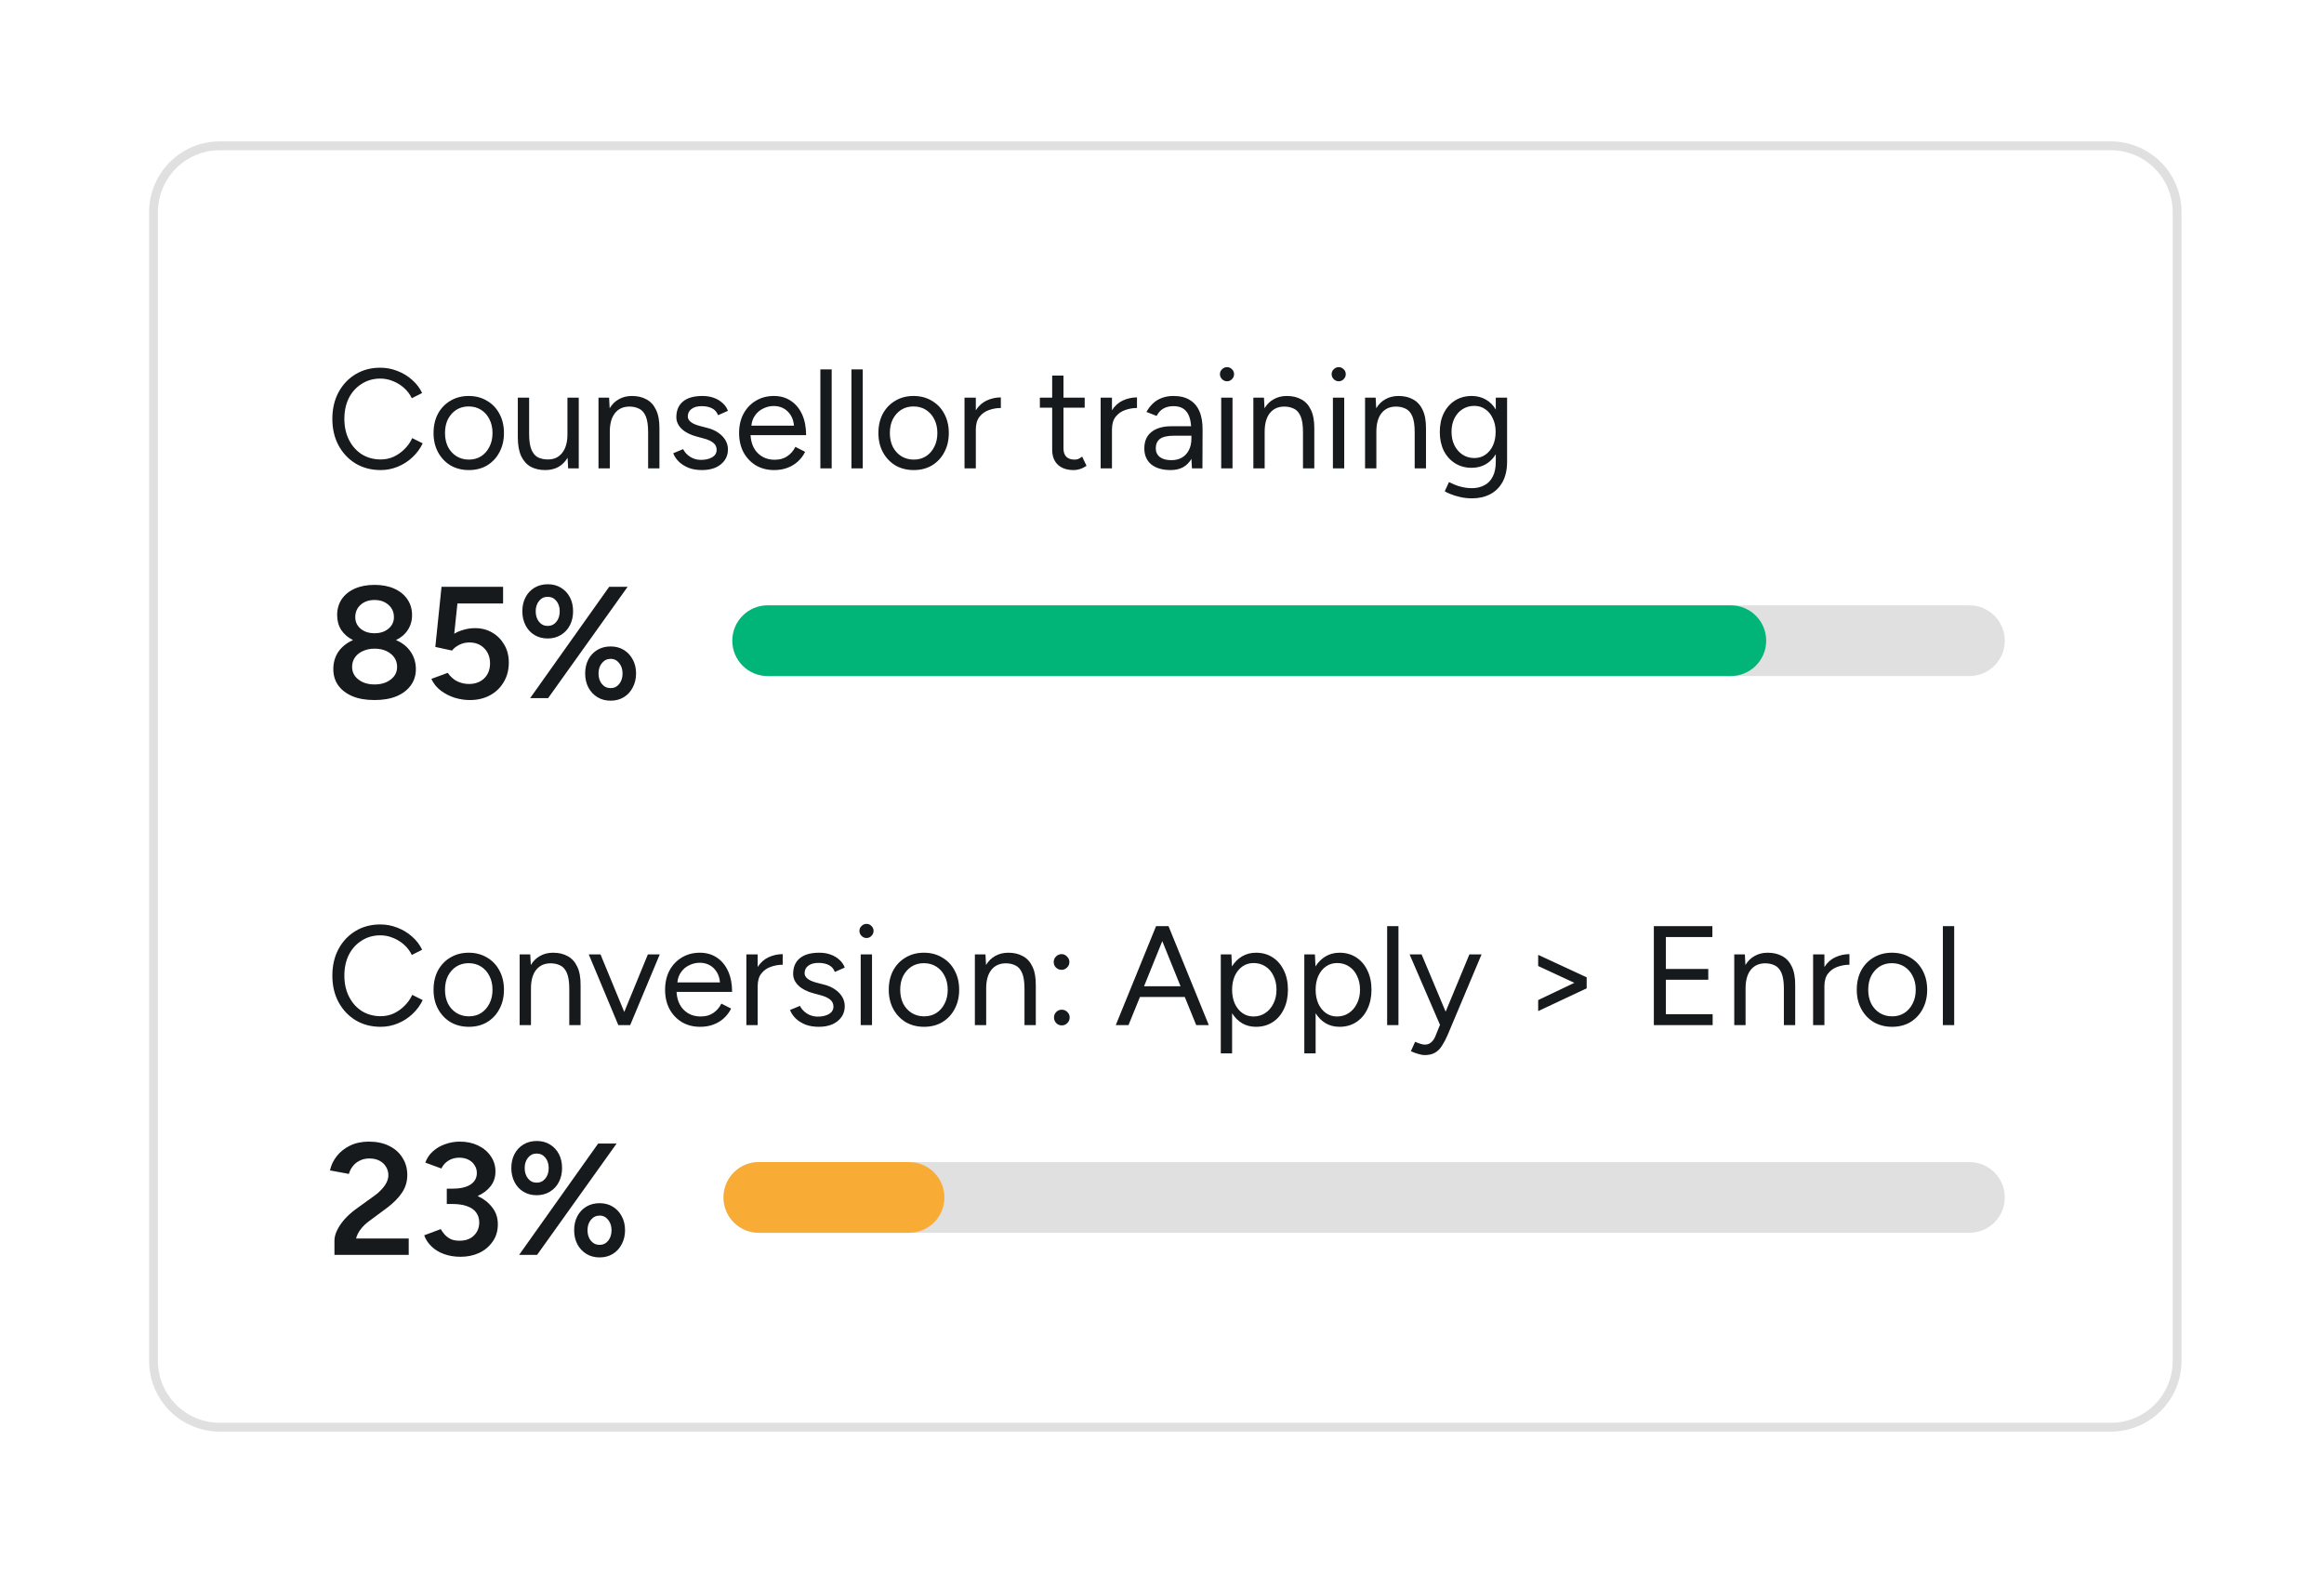
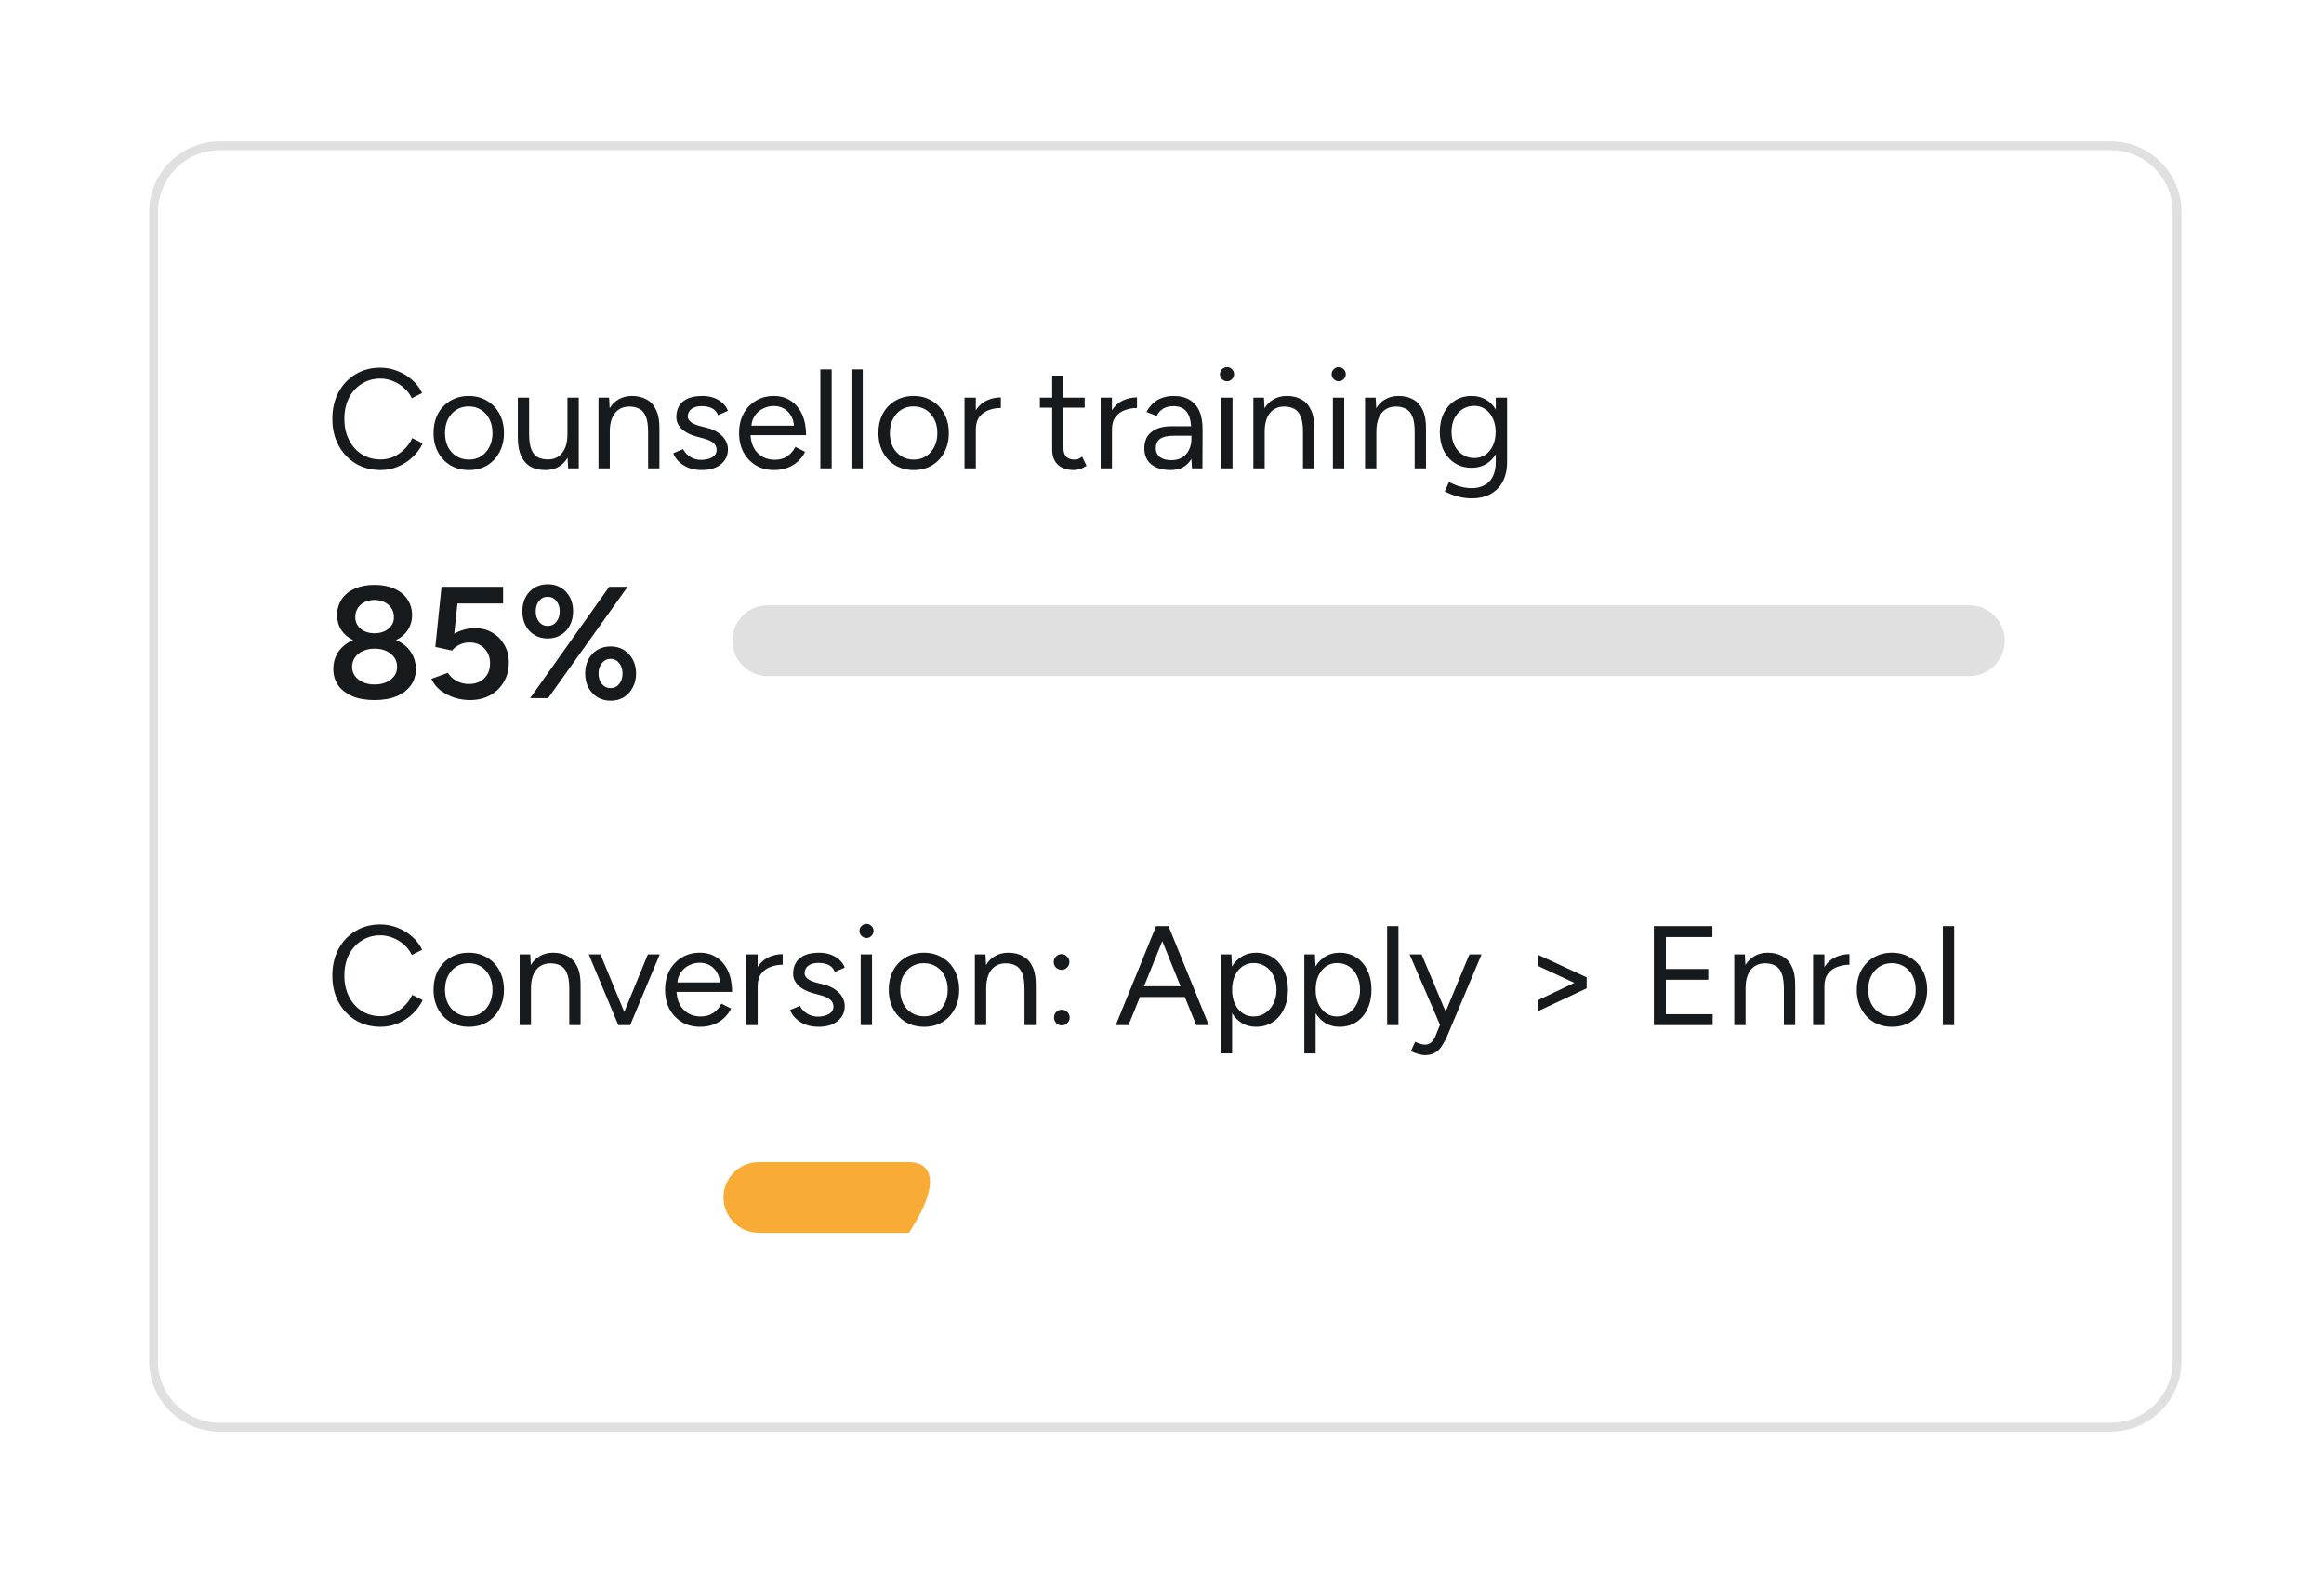
<svg xmlns="http://www.w3.org/2000/svg" width="263" height="178" viewBox="0 0 263 178" fill="none">
  <g filter="url(#filter0_d_9456_246)">
    <path d="M230.875 8H16.875C12.457 8 8.875 11.582 8.875 16V146C8.875 150.418 12.457 154 16.875 154H230.875C235.293 154 238.875 150.418 238.875 146V16C238.875 11.582 235.293 8 230.875 8Z" fill="white" />
    <path d="M230.875 8.5H16.875C12.733 8.5 9.375 11.858 9.375 16V146C9.375 150.142 12.733 153.5 16.875 153.5H230.875C235.017 153.5 238.375 150.142 238.375 146V16C238.375 11.858 235.017 8.5 230.875 8.5Z" stroke="#E0E0E0" />
    <path d="M35.083 45.192C34.017 45.192 33.073 44.947 32.251 44.456C31.43 43.955 30.785 43.272 30.315 42.408C29.846 41.533 29.611 40.531 29.611 39.4C29.611 38.269 29.841 37.272 30.299 36.408C30.769 35.533 31.409 34.851 32.219 34.36C33.041 33.859 33.979 33.608 35.035 33.608C35.707 33.608 36.353 33.731 36.971 33.976C37.59 34.211 38.145 34.547 38.635 34.984C39.126 35.411 39.505 35.907 39.771 36.472L38.603 37.064C38.39 36.616 38.097 36.227 37.723 35.896C37.35 35.565 36.934 35.309 36.475 35.128C36.017 34.936 35.537 34.84 35.035 34.84C34.257 34.84 33.558 35.037 32.939 35.432C32.321 35.816 31.835 36.349 31.483 37.032C31.142 37.715 30.971 38.504 30.971 39.4C30.971 40.296 31.147 41.091 31.499 41.784C31.851 42.477 32.337 43.021 32.955 43.416C33.585 43.8 34.294 43.992 35.083 43.992C35.595 43.992 36.081 43.891 36.539 43.688C36.998 43.475 37.409 43.187 37.771 42.824C38.145 42.461 38.438 42.045 38.651 41.576L39.835 42.168C39.558 42.755 39.174 43.277 38.683 43.736C38.203 44.195 37.649 44.552 37.019 44.808C36.401 45.064 35.755 45.192 35.083 45.192ZM45.063 45.192C44.284 45.192 43.591 45.016 42.983 44.664C42.385 44.301 41.916 43.805 41.575 43.176C41.233 42.547 41.063 41.821 41.063 41C41.063 40.179 41.228 39.453 41.559 38.824C41.9 38.195 42.369 37.704 42.967 37.352C43.575 36.989 44.263 36.808 45.031 36.808C45.82 36.808 46.513 36.989 47.111 37.352C47.719 37.704 48.188 38.195 48.519 38.824C48.86 39.453 49.031 40.179 49.031 41C49.031 41.821 48.86 42.547 48.519 43.176C48.188 43.805 47.724 44.301 47.127 44.664C46.529 45.016 45.841 45.192 45.063 45.192ZM45.063 44.008C45.596 44.008 46.06 43.88 46.455 43.624C46.849 43.368 47.159 43.016 47.383 42.568C47.617 42.12 47.735 41.597 47.735 41C47.735 40.403 47.617 39.88 47.383 39.432C47.159 38.984 46.844 38.632 46.439 38.376C46.033 38.12 45.564 37.992 45.031 37.992C44.508 37.992 44.044 38.12 43.639 38.376C43.244 38.632 42.929 38.984 42.695 39.432C42.471 39.88 42.359 40.403 42.359 41C42.359 41.587 42.471 42.109 42.695 42.568C42.929 43.016 43.249 43.368 43.655 43.624C44.071 43.88 44.54 44.008 45.063 44.008ZM53.704 45.192C53.085 45.192 52.541 45.069 52.072 44.824C51.613 44.568 51.251 44.168 50.984 43.624C50.728 43.069 50.6 42.355 50.6 41.48V37H51.88V41.096C51.88 41.885 51.971 42.488 52.152 42.904C52.333 43.32 52.584 43.608 52.904 43.768C53.234 43.917 53.602 43.992 54.008 43.992C54.701 43.992 55.24 43.741 55.624 43.24C56.019 42.739 56.216 42.04 56.216 41.144V37H57.496V45H56.296L56.232 43.8C55.965 44.248 55.618 44.595 55.192 44.84C54.765 45.075 54.269 45.192 53.704 45.192ZM59.73 45V37H60.93L60.994 38.2C61.26 37.752 61.607 37.411 62.034 37.176C62.46 36.931 62.956 36.808 63.522 36.808C64.151 36.808 64.695 36.936 65.154 37.192C65.623 37.437 65.986 37.832 66.242 38.376C66.508 38.92 66.636 39.635 66.626 40.52V45H65.346V40.904C65.346 40.115 65.255 39.512 65.074 39.096C64.892 38.68 64.642 38.397 64.322 38.248C64.002 38.088 63.639 38.008 63.234 38.008C62.53 38.008 61.98 38.259 61.586 38.76C61.202 39.251 61.01 39.949 61.01 40.856V45H59.73ZM71.452 45.192C70.865 45.192 70.353 45.107 69.916 44.936C69.478 44.755 69.11 44.52 68.812 44.232C68.524 43.944 68.316 43.629 68.188 43.288L69.308 42.824C69.489 43.187 69.761 43.48 70.124 43.704C70.486 43.928 70.886 44.04 71.324 44.04C71.825 44.04 72.246 43.944 72.588 43.752C72.929 43.549 73.1 43.267 73.1 42.904C73.1 42.573 72.972 42.307 72.716 42.104C72.47 41.901 72.102 41.736 71.612 41.608L70.844 41.4C70.118 41.208 69.553 40.92 69.148 40.536C68.742 40.141 68.54 39.699 68.54 39.208C68.54 38.451 68.785 37.864 69.276 37.448C69.777 37.021 70.518 36.808 71.5 36.808C71.969 36.808 72.396 36.877 72.78 37.016C73.164 37.155 73.494 37.352 73.772 37.608C74.049 37.853 74.252 38.147 74.38 38.488L73.26 38.984C73.121 38.621 72.892 38.36 72.572 38.2C72.252 38.04 71.862 37.96 71.404 37.96C70.913 37.96 70.529 38.067 70.252 38.28C69.974 38.483 69.836 38.771 69.836 39.144C69.836 39.357 69.948 39.56 70.172 39.752C70.406 39.933 70.748 40.083 71.196 40.2L71.996 40.408C72.518 40.536 72.956 40.728 73.308 40.984C73.66 41.229 73.926 41.512 74.108 41.832C74.289 42.152 74.38 42.493 74.38 42.856C74.38 43.336 74.252 43.752 73.996 44.104C73.74 44.456 73.393 44.728 72.956 44.92C72.518 45.101 72.017 45.192 71.452 45.192ZM79.609 45.192C78.83 45.192 78.142 45.016 77.545 44.664C76.947 44.301 76.478 43.805 76.137 43.176C75.806 42.547 75.641 41.821 75.641 41C75.641 40.179 75.806 39.453 76.137 38.824C76.478 38.195 76.942 37.704 77.529 37.352C78.126 36.989 78.809 36.808 79.577 36.808C80.323 36.808 80.969 36.995 81.513 37.368C82.057 37.731 82.478 38.243 82.777 38.904C83.075 39.565 83.225 40.344 83.225 41.24H76.937C76.99 42.115 77.267 42.797 77.769 43.288C78.27 43.779 78.905 44.024 79.673 44.024C80.238 44.024 80.713 43.891 81.097 43.624C81.491 43.357 81.795 43.005 82.009 42.568L83.113 43.128C82.91 43.544 82.638 43.907 82.297 44.216C81.966 44.525 81.571 44.765 81.113 44.936C80.665 45.107 80.163 45.192 79.609 45.192ZM77.033 40.168H81.849C81.817 39.709 81.694 39.315 81.481 38.984C81.278 38.653 81.011 38.397 80.681 38.216C80.35 38.035 79.977 37.944 79.561 37.944C79.155 37.944 78.766 38.035 78.393 38.216C78.019 38.387 77.71 38.643 77.465 38.984C77.219 39.315 77.075 39.709 77.033 40.168ZM84.839 45V33.8H86.119V45H84.839ZM88.355 45V33.8H89.635V45H88.355ZM95.406 45.192C94.628 45.192 93.934 45.016 93.326 44.664C92.729 44.301 92.26 43.805 91.918 43.176C91.577 42.547 91.406 41.821 91.406 41C91.406 40.179 91.572 39.453 91.902 38.824C92.244 38.195 92.713 37.704 93.31 37.352C93.918 36.989 94.606 36.808 95.374 36.808C96.164 36.808 96.857 36.989 97.454 37.352C98.062 37.704 98.532 38.195 98.862 38.824C99.204 39.453 99.374 40.179 99.374 41C99.374 41.821 99.204 42.547 98.862 43.176C98.532 43.805 98.068 44.301 97.47 44.664C96.873 45.016 96.185 45.192 95.406 45.192ZM95.406 44.008C95.94 44.008 96.404 43.88 96.798 43.624C97.193 43.368 97.502 43.016 97.726 42.568C97.961 42.12 98.078 41.597 98.078 41C98.078 40.403 97.961 39.88 97.726 39.432C97.502 38.984 97.188 38.632 96.782 38.376C96.377 38.12 95.908 37.992 95.374 37.992C94.852 37.992 94.388 38.12 93.982 38.376C93.588 38.632 93.273 38.984 93.038 39.432C92.814 39.88 92.702 40.403 92.702 41C92.702 41.587 92.814 42.109 93.038 42.568C93.273 43.016 93.593 43.368 93.998 43.624C94.414 43.88 94.884 44.008 95.406 44.008ZM101.151 45V37H102.431V38.424C102.751 37.923 103.162 37.555 103.663 37.32C104.175 37.085 104.709 36.968 105.263 36.968V38.168C104.794 38.168 104.341 38.248 103.903 38.408C103.477 38.557 103.125 38.808 102.847 39.16C102.57 39.512 102.431 39.992 102.431 40.6V45H101.151ZM113.519 45.192C112.74 45.192 112.137 44.989 111.711 44.584C111.284 44.179 111.071 43.608 111.071 42.872V38.136H109.679V37H111.071V34.504H112.351V37H114.751V38.136H112.351V42.744C112.351 43.149 112.457 43.464 112.671 43.688C112.895 43.901 113.204 44.008 113.599 44.008C113.727 44.008 113.849 43.992 113.967 43.96C114.095 43.917 114.26 43.821 114.463 43.672L114.959 44.712C114.681 44.893 114.431 45.016 114.207 45.08C113.983 45.155 113.753 45.192 113.519 45.192ZM116.558 45V37H117.838V38.424C118.158 37.923 118.568 37.555 119.07 37.32C119.582 37.085 120.115 36.968 120.67 36.968V38.168C120.2 38.168 119.747 38.248 119.31 38.408C118.883 38.557 118.531 38.808 118.254 39.16C117.976 39.512 117.838 39.992 117.838 40.6V45H116.558ZM124.492 45.192C123.553 45.192 122.817 44.979 122.284 44.552C121.761 44.115 121.5 43.512 121.5 42.744C121.5 41.933 121.766 41.315 122.3 40.888C122.844 40.451 123.601 40.232 124.572 40.232H126.796C126.742 39.475 126.556 38.909 126.236 38.536C125.916 38.152 125.436 37.96 124.796 37.96C124.358 37.96 123.98 38.051 123.66 38.232C123.35 38.403 123.094 38.68 122.892 39.064L121.74 38.616C121.942 38.243 122.188 37.923 122.476 37.656C122.764 37.379 123.1 37.171 123.484 37.032C123.868 36.883 124.305 36.808 124.796 36.808C125.542 36.808 126.156 36.957 126.636 37.256C127.126 37.544 127.494 37.976 127.74 38.552C127.985 39.117 128.102 39.821 128.092 40.664L128.076 45H126.892L126.828 43.928C126.593 44.333 126.278 44.648 125.884 44.872C125.489 45.085 125.025 45.192 124.492 45.192ZM124.556 44.072C125.014 44.072 125.414 43.976 125.756 43.784C126.097 43.581 126.358 43.299 126.54 42.936C126.732 42.573 126.828 42.136 126.828 41.624V41.304H124.86C124.113 41.304 123.58 41.427 123.26 41.672C122.95 41.917 122.796 42.269 122.796 42.728C122.796 43.144 122.95 43.475 123.26 43.72C123.569 43.955 124.001 44.072 124.556 44.072ZM130.2 45V37H131.48V45H130.2ZM130.856 35.144C130.643 35.144 130.456 35.064 130.296 34.904C130.136 34.744 130.056 34.557 130.056 34.344C130.056 34.12 130.136 33.933 130.296 33.784C130.456 33.624 130.643 33.544 130.856 33.544C131.08 33.544 131.267 33.624 131.416 33.784C131.576 33.933 131.656 34.12 131.656 34.344C131.656 34.557 131.576 34.744 131.416 34.904C131.267 35.064 131.08 35.144 130.856 35.144ZM133.839 45V37H135.039L135.103 38.2C135.369 37.752 135.716 37.411 136.143 37.176C136.569 36.931 137.065 36.808 137.631 36.808C138.26 36.808 138.804 36.936 139.263 37.192C139.732 37.437 140.095 37.832 140.351 38.376C140.617 38.92 140.745 39.635 140.735 40.52V45H139.455V40.904C139.455 40.115 139.364 39.512 139.183 39.096C139.001 38.68 138.751 38.397 138.431 38.248C138.111 38.088 137.748 38.008 137.343 38.008C136.639 38.008 136.089 38.259 135.695 38.76C135.311 39.251 135.119 39.949 135.119 40.856V45H133.839ZM142.841 45V37H144.121V45H142.841ZM143.497 35.144C143.283 35.144 143.097 35.064 142.937 34.904C142.777 34.744 142.697 34.557 142.697 34.344C142.697 34.12 142.777 33.933 142.937 33.784C143.097 33.624 143.283 33.544 143.497 33.544C143.721 33.544 143.907 33.624 144.057 33.784C144.217 33.933 144.297 34.12 144.297 34.344C144.297 34.557 144.217 34.744 144.057 34.904C143.907 35.064 143.721 35.144 143.497 35.144ZM146.479 45V37H147.679L147.743 38.2C148.01 37.752 148.357 37.411 148.783 37.176C149.21 36.931 149.706 36.808 150.271 36.808C150.901 36.808 151.445 36.936 151.903 37.192C152.373 37.437 152.735 37.832 152.991 38.376C153.258 38.92 153.386 39.635 153.375 40.52V45H152.095V40.904C152.095 40.115 152.005 39.512 151.823 39.096C151.642 38.68 151.391 38.397 151.071 38.248C150.751 38.088 150.389 38.008 149.983 38.008C149.279 38.008 148.73 38.259 148.335 38.76C147.951 39.251 147.759 39.949 147.759 40.856V45H146.479ZM158.601 48.392C158.089 48.392 157.62 48.339 157.193 48.232C156.777 48.136 156.42 48.024 156.121 47.896C155.833 47.779 155.625 47.677 155.497 47.592L155.977 46.552C156.116 46.627 156.313 46.717 156.569 46.824C156.825 46.941 157.124 47.037 157.465 47.112C157.817 47.197 158.191 47.24 158.585 47.24C159.097 47.24 159.556 47.133 159.961 46.92C160.377 46.717 160.697 46.392 160.921 45.944C161.156 45.507 161.273 44.941 161.273 44.248V43.4C160.985 43.88 160.607 44.259 160.137 44.536C159.668 44.803 159.14 44.936 158.553 44.936C157.839 44.936 157.209 44.765 156.665 44.424C156.121 44.083 155.695 43.608 155.385 43C155.087 42.381 154.937 41.677 154.937 40.888C154.937 40.077 155.087 39.368 155.385 38.76C155.695 38.141 156.121 37.661 156.665 37.32C157.209 36.979 157.839 36.808 158.553 36.808C159.14 36.808 159.668 36.941 160.137 37.208C160.607 37.475 160.985 37.853 161.273 38.344V37H162.553V44.232C162.553 45.149 162.383 45.917 162.041 46.536C161.7 47.155 161.231 47.619 160.633 47.928C160.036 48.237 159.359 48.392 158.601 48.392ZM158.857 43.832C159.327 43.832 159.743 43.704 160.105 43.448C160.468 43.192 160.751 42.845 160.953 42.408C161.156 41.96 161.257 41.443 161.257 40.856C161.257 40.291 161.151 39.789 160.937 39.352C160.735 38.904 160.452 38.557 160.089 38.312C159.737 38.056 159.321 37.928 158.841 37.928C158.34 37.928 157.892 38.056 157.497 38.312C157.113 38.557 156.809 38.904 156.585 39.352C156.372 39.789 156.265 40.291 156.265 40.856C156.265 41.443 156.377 41.96 156.601 42.408C156.825 42.845 157.129 43.192 157.513 43.448C157.908 43.704 158.356 43.832 158.857 43.832Z" fill="#161A1D" />
    <path d="M34.383 71.216C33.411 71.216 32.577 71.072 31.881 70.784C31.185 70.484 30.651 70.076 30.279 69.56C29.907 69.032 29.721 68.42 29.721 67.724C29.721 66.968 29.913 66.308 30.297 65.744C30.693 65.18 31.245 64.742 31.953 64.43C31.389 64.154 30.945 63.776 30.621 63.296C30.309 62.804 30.153 62.24 30.153 61.604C30.153 60.932 30.321 60.338 30.657 59.822C31.005 59.306 31.497 58.904 32.133 58.616C32.769 58.328 33.519 58.184 34.383 58.184C35.247 58.184 35.997 58.328 36.633 58.616C37.269 58.904 37.761 59.306 38.109 59.822C38.457 60.338 38.631 60.932 38.631 61.604C38.631 62.24 38.469 62.804 38.145 63.296C37.833 63.776 37.389 64.154 36.813 64.43C37.521 64.73 38.073 65.168 38.469 65.744C38.865 66.32 39.063 66.98 39.063 67.724C39.063 68.42 38.871 69.032 38.487 69.56C38.115 70.076 37.581 70.484 36.885 70.784C36.189 71.072 35.355 71.216 34.383 71.216ZM34.383 69.452C35.127 69.452 35.739 69.266 36.219 68.894C36.699 68.522 36.939 68.048 36.939 67.472C36.939 66.86 36.699 66.362 36.219 65.978C35.739 65.594 35.127 65.402 34.383 65.402C33.891 65.402 33.453 65.492 33.069 65.672C32.685 65.84 32.385 66.08 32.169 66.392C31.953 66.704 31.845 67.064 31.845 67.472C31.845 67.856 31.953 68.198 32.169 68.498C32.397 68.798 32.697 69.032 33.069 69.2C33.453 69.368 33.891 69.452 34.383 69.452ZM34.383 63.656C35.019 63.656 35.541 63.488 35.949 63.152C36.369 62.804 36.579 62.366 36.579 61.838C36.579 61.262 36.369 60.794 35.949 60.434C35.541 60.074 35.019 59.894 34.383 59.894C33.747 59.894 33.225 60.074 32.817 60.434C32.409 60.794 32.205 61.262 32.205 61.838C32.205 62.366 32.409 62.804 32.817 63.152C33.225 63.488 33.747 63.656 34.383 63.656ZM45.17 71.216C44.618 71.216 44.054 71.132 43.478 70.964C42.914 70.784 42.392 70.52 41.912 70.172C41.432 69.812 41.066 69.362 40.814 68.822L42.668 68.138C42.98 68.582 43.346 68.906 43.766 69.11C44.186 69.302 44.618 69.398 45.062 69.398C45.77 69.398 46.346 69.188 46.79 68.768C47.234 68.336 47.456 67.766 47.456 67.058C47.456 66.374 47.24 65.81 46.808 65.366C46.376 64.922 45.812 64.7 45.116 64.7C44.708 64.7 44.324 64.79 43.964 64.97C43.616 65.15 43.346 65.366 43.154 65.618L41.264 65.204L41.966 58.4H48.932V60.29H43.766L43.406 63.71C43.73 63.518 44.09 63.368 44.486 63.26C44.894 63.14 45.32 63.08 45.764 63.08C46.484 63.08 47.132 63.248 47.708 63.584C48.284 63.92 48.74 64.382 49.076 64.97C49.412 65.546 49.58 66.212 49.58 66.968C49.58 67.808 49.388 68.546 49.004 69.182C48.632 69.818 48.116 70.316 47.456 70.676C46.796 71.036 46.034 71.216 45.17 71.216ZM51.994 71L60.94 58.4H63.028L54.028 71H51.994ZM61.102 71.288C60.538 71.288 60.04 71.156 59.608 70.892C59.176 70.628 58.834 70.262 58.582 69.794C58.342 69.326 58.222 68.798 58.222 68.21C58.222 67.61 58.342 67.082 58.582 66.626C58.822 66.17 59.158 65.81 59.59 65.546C60.034 65.282 60.538 65.15 61.102 65.15C61.666 65.15 62.164 65.282 62.596 65.546C63.028 65.81 63.364 66.17 63.604 66.626C63.856 67.082 63.982 67.61 63.982 68.21C63.982 68.798 63.856 69.326 63.604 69.794C63.364 70.262 63.028 70.628 62.596 70.892C62.164 71.156 61.666 71.288 61.102 71.288ZM61.102 69.866C61.498 69.866 61.822 69.71 62.074 69.398C62.326 69.086 62.452 68.69 62.452 68.21C62.452 67.742 62.326 67.352 62.074 67.04C61.822 66.716 61.498 66.554 61.102 66.554C60.706 66.554 60.376 66.716 60.112 67.04C59.86 67.352 59.734 67.742 59.734 68.21C59.734 68.69 59.86 69.086 60.112 69.398C60.376 69.71 60.706 69.866 61.102 69.866ZM53.974 64.25C53.422 64.25 52.924 64.118 52.48 63.854C52.048 63.59 51.712 63.224 51.472 62.756C51.232 62.288 51.112 61.76 51.112 61.172C51.112 60.572 51.232 60.044 51.472 59.588C51.712 59.132 52.048 58.772 52.48 58.508C52.924 58.244 53.428 58.112 53.992 58.112C54.556 58.112 55.054 58.244 55.486 58.508C55.918 58.772 56.254 59.132 56.494 59.588C56.734 60.044 56.854 60.572 56.854 61.172C56.854 61.76 56.734 62.288 56.494 62.756C56.254 63.224 55.912 63.59 55.468 63.854C55.036 64.118 54.538 64.25 53.974 64.25ZM53.974 62.828C54.382 62.828 54.712 62.672 54.964 62.36C55.216 62.048 55.342 61.652 55.342 61.172C55.342 60.704 55.216 60.314 54.964 60.002C54.712 59.69 54.382 59.534 53.974 59.534C53.578 59.534 53.254 59.69 53.002 60.002C52.75 60.314 52.624 60.704 52.624 61.172C52.624 61.652 52.75 62.048 53.002 62.36C53.254 62.672 53.578 62.828 53.974 62.828Z" fill="#161A1D" />
    <path d="M214.875 60.5H78.875C76.666 60.5 74.875 62.291 74.875 64.5C74.875 66.709 76.666 68.5 78.875 68.5H214.875C217.084 68.5 218.875 66.709 218.875 64.5C218.875 62.291 217.084 60.5 214.875 60.5Z" fill="#E0E0E0" />
-     <path d="M187.875 60.5H78.875C76.666 60.5 74.875 62.291 74.875 64.5C74.875 66.709 76.666 68.5 78.875 68.5H187.875C190.084 68.5 191.875 66.709 191.875 64.5C191.875 62.291 190.084 60.5 187.875 60.5Z" fill="#01B579" />
    <path d="M35.083 108.192C34.017 108.192 33.073 107.947 32.251 107.456C31.43 106.955 30.785 106.272 30.315 105.408C29.846 104.533 29.611 103.531 29.611 102.4C29.611 101.269 29.841 100.272 30.299 99.408C30.769 98.533 31.409 97.851 32.219 97.36C33.041 96.859 33.979 96.608 35.035 96.608C35.707 96.608 36.353 96.731 36.971 96.976C37.59 97.211 38.145 97.547 38.635 97.984C39.126 98.411 39.505 98.907 39.771 99.472L38.603 100.064C38.39 99.616 38.097 99.227 37.723 98.896C37.35 98.565 36.934 98.309 36.475 98.128C36.017 97.936 35.537 97.84 35.035 97.84C34.257 97.84 33.558 98.037 32.939 98.432C32.321 98.816 31.835 99.349 31.483 100.032C31.142 100.715 30.971 101.504 30.971 102.4C30.971 103.296 31.147 104.091 31.499 104.784C31.851 105.477 32.337 106.021 32.955 106.416C33.585 106.8 34.294 106.992 35.083 106.992C35.595 106.992 36.081 106.891 36.539 106.688C36.998 106.475 37.409 106.187 37.771 105.824C38.145 105.461 38.438 105.045 38.651 104.576L39.835 105.168C39.558 105.755 39.174 106.277 38.683 106.736C38.203 107.195 37.649 107.552 37.019 107.808C36.401 108.064 35.755 108.192 35.083 108.192ZM45.063 108.192C44.284 108.192 43.591 108.016 42.983 107.664C42.385 107.301 41.916 106.805 41.575 106.176C41.233 105.547 41.063 104.821 41.063 104C41.063 103.179 41.228 102.453 41.559 101.824C41.9 101.195 42.369 100.704 42.967 100.352C43.575 99.989 44.263 99.808 45.031 99.808C45.82 99.808 46.513 99.989 47.111 100.352C47.719 100.704 48.188 101.195 48.519 101.824C48.86 102.453 49.031 103.179 49.031 104C49.031 104.821 48.86 105.547 48.519 106.176C48.188 106.805 47.724 107.301 47.127 107.664C46.529 108.016 45.841 108.192 45.063 108.192ZM45.063 107.008C45.596 107.008 46.06 106.88 46.455 106.624C46.849 106.368 47.159 106.016 47.383 105.568C47.617 105.12 47.735 104.597 47.735 104C47.735 103.403 47.617 102.88 47.383 102.432C47.159 101.984 46.844 101.632 46.439 101.376C46.033 101.12 45.564 100.992 45.031 100.992C44.508 100.992 44.044 101.12 43.639 101.376C43.244 101.632 42.929 101.984 42.695 102.432C42.471 102.88 42.359 103.403 42.359 104C42.359 104.587 42.471 105.109 42.695 105.568C42.929 106.016 43.249 106.368 43.655 106.624C44.071 106.88 44.54 107.008 45.063 107.008ZM50.808 108V100H52.008L52.072 101.2C52.339 100.752 52.685 100.411 53.112 100.176C53.538 99.931 54.035 99.808 54.6 99.808C55.229 99.808 55.773 99.936 56.232 100.192C56.701 100.437 57.064 100.832 57.32 101.376C57.587 101.92 57.715 102.635 57.704 103.52V108H56.424V103.904C56.424 103.115 56.333 102.512 56.152 102.096C55.971 101.68 55.72 101.397 55.4 101.248C55.08 101.088 54.717 101.008 54.312 101.008C53.608 101.008 53.059 101.259 52.664 101.76C52.28 102.251 52.088 102.949 52.088 103.856V108H50.808ZM61.973 108L58.629 100H59.957L62.645 106.512L65.317 100H66.661L63.317 108H61.973ZM71.234 108.192C70.455 108.192 69.767 108.016 69.17 107.664C68.572 107.301 68.103 106.805 67.762 106.176C67.431 105.547 67.266 104.821 67.266 104C67.266 103.179 67.431 102.453 67.762 101.824C68.103 101.195 68.567 100.704 69.154 100.352C69.751 99.989 70.434 99.808 71.202 99.808C71.948 99.808 72.594 99.995 73.138 100.368C73.682 100.731 74.103 101.243 74.402 101.904C74.7 102.565 74.85 103.344 74.85 104.24H68.562C68.615 105.115 68.892 105.797 69.394 106.288C69.895 106.779 70.53 107.024 71.298 107.024C71.863 107.024 72.338 106.891 72.722 106.624C73.116 106.357 73.42 106.005 73.634 105.568L74.738 106.128C74.535 106.544 74.263 106.907 73.922 107.216C73.591 107.525 73.196 107.765 72.738 107.936C72.29 108.107 71.788 108.192 71.234 108.192ZM68.658 103.168H73.474C73.442 102.709 73.319 102.315 73.106 101.984C72.903 101.653 72.636 101.397 72.306 101.216C71.975 101.035 71.602 100.944 71.186 100.944C70.78 100.944 70.391 101.035 70.018 101.216C69.644 101.387 69.335 101.643 69.09 101.984C68.844 102.315 68.7 102.709 68.658 103.168ZM76.464 108V100H77.744V101.424C78.064 100.923 78.475 100.555 78.976 100.32C79.488 100.085 80.021 99.968 80.576 99.968V101.168C80.107 101.168 79.653 101.248 79.216 101.408C78.789 101.557 78.437 101.808 78.16 102.16C77.883 102.512 77.744 102.992 77.744 103.6V108H76.464ZM84.67 108.192C84.084 108.192 83.572 108.107 83.134 107.936C82.697 107.755 82.329 107.52 82.03 107.232C81.742 106.944 81.534 106.629 81.406 106.288L82.526 105.824C82.708 106.187 82.98 106.48 83.342 106.704C83.705 106.928 84.105 107.04 84.542 107.04C85.044 107.04 85.465 106.944 85.806 106.752C86.148 106.549 86.318 106.267 86.318 105.904C86.318 105.573 86.19 105.307 85.934 105.104C85.689 104.901 85.321 104.736 84.83 104.608L84.062 104.4C83.337 104.208 82.772 103.92 82.366 103.536C81.961 103.141 81.758 102.699 81.758 102.208C81.758 101.451 82.004 100.864 82.494 100.448C82.996 100.021 83.737 99.808 84.718 99.808C85.188 99.808 85.614 99.877 85.998 100.016C86.382 100.155 86.713 100.352 86.99 100.608C87.268 100.853 87.47 101.147 87.598 101.488L86.478 101.984C86.34 101.621 86.11 101.36 85.79 101.2C85.47 101.04 85.081 100.96 84.622 100.96C84.132 100.96 83.748 101.067 83.47 101.28C83.193 101.483 83.054 101.771 83.054 102.144C83.054 102.357 83.166 102.56 83.39 102.752C83.625 102.933 83.966 103.083 84.414 103.2L85.214 103.408C85.737 103.536 86.174 103.728 86.526 103.984C86.878 104.229 87.145 104.512 87.326 104.832C87.508 105.152 87.598 105.493 87.598 105.856C87.598 106.336 87.47 106.752 87.214 107.104C86.958 107.456 86.612 107.728 86.174 107.92C85.737 108.101 85.236 108.192 84.67 108.192ZM89.403 108V100H90.683V108H89.403ZM90.059 98.144C89.846 98.144 89.659 98.064 89.499 97.904C89.339 97.744 89.259 97.557 89.259 97.344C89.259 97.12 89.339 96.933 89.499 96.784C89.659 96.624 89.846 96.544 90.059 96.544C90.283 96.544 90.47 96.624 90.619 96.784C90.779 96.933 90.859 97.12 90.859 97.344C90.859 97.557 90.779 97.744 90.619 97.904C90.47 98.064 90.283 98.144 90.059 98.144ZM96.578 108.192C95.799 108.192 95.106 108.016 94.498 107.664C93.901 107.301 93.431 106.805 93.09 106.176C92.749 105.547 92.578 104.821 92.578 104C92.578 103.179 92.743 102.453 93.074 101.824C93.415 101.195 93.885 100.704 94.482 100.352C95.09 99.989 95.778 99.808 96.546 99.808C97.335 99.808 98.029 99.989 98.626 100.352C99.234 100.704 99.704 101.195 100.034 101.824C100.375 102.453 100.546 103.179 100.546 104C100.546 104.821 100.375 105.547 100.034 106.176C99.704 106.805 99.24 107.301 98.642 107.664C98.045 108.016 97.357 108.192 96.578 108.192ZM96.578 107.008C97.112 107.008 97.576 106.88 97.97 106.624C98.365 106.368 98.674 106.016 98.898 105.568C99.133 105.12 99.25 104.597 99.25 104C99.25 103.403 99.133 102.88 98.898 102.432C98.674 101.984 98.359 101.632 97.954 101.376C97.549 101.12 97.079 100.992 96.546 100.992C96.023 100.992 95.559 101.12 95.154 101.376C94.76 101.632 94.445 101.984 94.21 102.432C93.986 102.88 93.874 103.403 93.874 104C93.874 104.587 93.986 105.109 94.21 105.568C94.445 106.016 94.765 106.368 95.17 106.624C95.586 106.88 96.055 107.008 96.578 107.008ZM102.323 108V100H103.523L103.587 101.2C103.854 100.752 104.2 100.411 104.627 100.176C105.054 99.931 105.55 99.808 106.115 99.808C106.744 99.808 107.288 99.936 107.747 100.192C108.216 100.437 108.579 100.832 108.835 101.376C109.102 101.92 109.23 102.635 109.219 103.52V108H107.939V103.904C107.939 103.115 107.848 102.512 107.667 102.096C107.486 101.68 107.235 101.397 106.915 101.248C106.595 101.088 106.232 101.008 105.827 101.008C105.123 101.008 104.574 101.259 104.179 101.76C103.795 102.251 103.603 102.949 103.603 103.856V108H102.323ZM112.141 101.744C111.896 101.744 111.682 101.659 111.501 101.488C111.33 101.317 111.245 101.109 111.245 100.864C111.245 100.619 111.33 100.411 111.501 100.24C111.682 100.059 111.896 99.968 112.141 99.968C112.376 99.968 112.578 100.059 112.749 100.24C112.93 100.411 113.021 100.619 113.021 100.864C113.021 101.109 112.93 101.317 112.749 101.488C112.578 101.659 112.376 101.744 112.141 101.744ZM112.157 108.032C111.912 108.032 111.704 107.947 111.533 107.776C111.362 107.595 111.277 107.381 111.277 107.136C111.277 106.891 111.362 106.683 111.533 106.512C111.704 106.341 111.912 106.256 112.157 106.256C112.402 106.256 112.61 106.341 112.781 106.512C112.962 106.683 113.053 106.891 113.053 107.136C113.053 107.381 112.962 107.595 112.781 107.776C112.61 107.947 112.402 108.032 112.157 108.032ZM118.269 108L122.829 96.8H124.237L128.797 108H127.373L126.077 104.816H121.005L119.709 108H118.269ZM121.469 103.6H125.597L123.533 98.496L121.469 103.6ZM130.153 111.2V100H131.353L131.417 101.36C131.716 100.88 132.094 100.501 132.553 100.224C133.022 99.947 133.55 99.808 134.137 99.808C134.852 99.808 135.481 99.984 136.025 100.336C136.569 100.688 136.99 101.179 137.289 101.808C137.598 102.437 137.753 103.168 137.753 104C137.753 104.821 137.598 105.552 137.289 106.192C136.99 106.821 136.569 107.312 136.025 107.664C135.481 108.016 134.852 108.192 134.137 108.192C133.55 108.192 133.028 108.059 132.569 107.792C132.11 107.515 131.732 107.136 131.433 106.656V111.2H130.153ZM133.849 107.024C134.35 107.024 134.793 106.896 135.177 106.64C135.572 106.384 135.881 106.027 136.105 105.568C136.34 105.109 136.457 104.587 136.457 104C136.457 103.413 136.345 102.891 136.121 102.432C135.908 101.973 135.604 101.616 135.209 101.36C134.814 101.104 134.366 100.976 133.865 100.976C133.396 100.976 132.974 101.104 132.601 101.36C132.238 101.616 131.95 101.973 131.737 102.432C131.534 102.891 131.433 103.413 131.433 104C131.433 104.587 131.534 105.109 131.737 105.568C131.95 106.027 132.238 106.384 132.601 106.64C132.964 106.896 133.38 107.024 133.849 107.024ZM139.606 111.2V100H140.806L140.87 101.36C141.169 100.88 141.548 100.501 142.006 100.224C142.476 99.947 143.004 99.808 143.59 99.808C144.305 99.808 144.934 99.984 145.478 100.336C146.022 100.688 146.444 101.179 146.742 101.808C147.052 102.437 147.206 103.168 147.206 104C147.206 104.821 147.052 105.552 146.742 106.192C146.444 106.821 146.022 107.312 145.478 107.664C144.934 108.016 144.305 108.192 143.59 108.192C143.004 108.192 142.481 108.059 142.022 107.792C141.564 107.515 141.185 107.136 140.886 106.656V111.2H139.606ZM143.302 107.024C143.804 107.024 144.246 106.896 144.63 106.64C145.025 106.384 145.334 106.027 145.558 105.568C145.793 105.109 145.91 104.587 145.91 104C145.91 103.413 145.798 102.891 145.574 102.432C145.361 101.973 145.057 101.616 144.662 101.36C144.268 101.104 143.82 100.976 143.318 100.976C142.849 100.976 142.428 101.104 142.054 101.36C141.692 101.616 141.404 101.973 141.19 102.432C140.988 102.891 140.886 103.413 140.886 104C140.886 104.587 140.988 105.109 141.19 105.568C141.404 106.027 141.692 106.384 142.054 106.64C142.417 106.896 142.833 107.024 143.302 107.024ZM148.979 108V96.8H150.259V108H148.979ZM153.215 111.392C153.012 111.392 152.778 111.349 152.511 111.264C152.244 111.189 151.962 111.088 151.663 110.96L152.143 109.888C152.388 109.995 152.602 110.075 152.783 110.128C152.975 110.181 153.124 110.208 153.231 110.208C153.519 110.208 153.754 110.128 153.935 109.968C154.127 109.819 154.287 109.6 154.415 109.312L154.959 107.968L151.519 100H152.879L155.599 106.48L158.287 100H159.663L155.823 109.12C155.62 109.589 155.407 109.995 155.183 110.336C154.97 110.677 154.708 110.939 154.399 111.12C154.09 111.301 153.695 111.392 153.215 111.392ZM166.07 106.416V105.168L170.166 103.216L166.07 101.312V100.048L171.558 102.592V103.84L166.07 106.416ZM179.16 108V96.8H185.784V98.032H180.52V101.648H185.32V102.864H180.52V106.768H185.816V108H179.16ZM188.261 108V100H189.461L189.525 101.2C189.791 100.752 190.138 100.411 190.565 100.176C190.991 99.931 191.487 99.808 192.053 99.808C192.682 99.808 193.226 99.936 193.685 100.192C194.154 100.437 194.517 100.832 194.773 101.376C195.039 101.92 195.167 102.635 195.157 103.52V108H193.877V103.904C193.877 103.115 193.786 102.512 193.605 102.096C193.423 101.68 193.173 101.397 192.853 101.248C192.533 101.088 192.17 101.008 191.765 101.008C191.061 101.008 190.511 101.259 190.117 101.76C189.733 102.251 189.541 102.949 189.541 103.856V108H188.261ZM197.183 108V100H198.463V101.424C198.783 100.923 199.193 100.555 199.695 100.32C200.207 100.085 200.74 99.968 201.295 99.968V101.168C200.825 101.168 200.372 101.248 199.935 101.408C199.508 101.557 199.156 101.808 198.879 102.16C198.601 102.512 198.463 102.992 198.463 103.6V108H197.183ZM206.125 108.192C205.346 108.192 204.653 108.016 204.045 107.664C203.447 107.301 202.978 106.805 202.637 106.176C202.295 105.547 202.125 104.821 202.125 104C202.125 103.179 202.29 102.453 202.621 101.824C202.962 101.195 203.431 100.704 204.029 100.352C204.637 99.989 205.325 99.808 206.093 99.808C206.882 99.808 207.575 99.989 208.173 100.352C208.781 100.704 209.25 101.195 209.581 101.824C209.922 102.453 210.093 103.179 210.093 104C210.093 104.821 209.922 105.547 209.581 106.176C209.25 106.805 208.786 107.301 208.189 107.664C207.591 108.016 206.903 108.192 206.125 108.192ZM206.125 107.008C206.658 107.008 207.122 106.88 207.517 106.624C207.911 106.368 208.221 106.016 208.445 105.568C208.679 105.12 208.797 104.597 208.797 104C208.797 103.403 208.679 102.88 208.445 102.432C208.221 101.984 207.906 101.632 207.501 101.376C207.095 101.12 206.626 100.992 206.093 100.992C205.57 100.992 205.106 101.12 204.701 101.376C204.306 101.632 203.991 101.984 203.757 102.432C203.533 102.88 203.421 103.403 203.421 104C203.421 104.587 203.533 105.109 203.757 105.568C203.991 106.016 204.311 106.368 204.717 106.624C205.133 106.88 205.602 107.008 206.125 107.008ZM211.87 108V96.8H213.15V108H211.87Z" fill="#161A1D" />
-     <path d="M29.848 134V132.398C29.848 132.026 29.944 131.642 30.136 131.246C30.328 130.838 30.598 130.43 30.946 130.022C31.306 129.614 31.726 129.23 32.206 128.87L34.402 127.286C34.678 127.094 34.93 126.872 35.158 126.62C35.398 126.368 35.59 126.104 35.734 125.828C35.878 125.54 35.95 125.258 35.95 124.982C35.95 124.634 35.86 124.316 35.68 124.028C35.512 123.74 35.266 123.512 34.942 123.344C34.63 123.176 34.246 123.092 33.79 123.092C33.382 123.092 33.016 123.176 32.692 123.344C32.38 123.5 32.122 123.71 31.918 123.974C31.714 124.238 31.57 124.526 31.486 124.838L29.344 124.442C29.464 123.866 29.716 123.332 30.1 122.84C30.496 122.336 31 121.934 31.612 121.634C32.236 121.334 32.944 121.184 33.736 121.184C34.624 121.184 35.392 121.346 36.04 121.67C36.7 121.994 37.204 122.444 37.552 123.02C37.912 123.584 38.092 124.232 38.092 124.964C38.092 125.708 37.888 126.38 37.48 126.98C37.084 127.568 36.526 128.132 35.806 128.672L33.79 130.166C33.394 130.454 33.07 130.766 32.818 131.102C32.566 131.426 32.392 131.774 32.296 132.146H38.254V134H29.848ZM44.127 134.216C43.443 134.216 42.819 134.114 42.255 133.91C41.691 133.706 41.217 133.418 40.833 133.046C40.449 132.674 40.173 132.254 40.005 131.786L41.877 131.084C41.973 131.252 42.105 131.438 42.273 131.642C42.441 131.846 42.663 132.026 42.939 132.182C43.215 132.326 43.569 132.398 44.001 132.398C44.685 132.398 45.225 132.206 45.621 131.822C46.029 131.426 46.233 130.928 46.233 130.328C46.233 129.896 46.119 129.524 45.891 129.212C45.675 128.9 45.333 128.66 44.865 128.492C44.409 128.324 43.833 128.24 43.137 128.24H42.561V126.512H43.137C44.061 126.512 44.763 126.356 45.243 126.044C45.723 125.732 45.963 125.294 45.963 124.73C45.963 124.406 45.879 124.118 45.711 123.866C45.555 123.602 45.327 123.392 45.027 123.236C44.727 123.08 44.373 123.002 43.965 123.002C43.701 123.002 43.443 123.044 43.191 123.128C42.939 123.212 42.705 123.344 42.489 123.524C42.273 123.704 42.093 123.938 41.949 124.226L40.131 123.56C40.311 123.056 40.599 122.63 40.995 122.282C41.391 121.922 41.853 121.652 42.381 121.472C42.909 121.28 43.461 121.184 44.037 121.184C44.805 121.184 45.489 121.328 46.089 121.616C46.701 121.904 47.181 122.306 47.529 122.822C47.889 123.326 48.069 123.908 48.069 124.568C48.069 125.216 47.883 125.774 47.511 126.242C47.151 126.698 46.665 127.064 46.053 127.34C46.749 127.664 47.301 128.096 47.709 128.636C48.129 129.164 48.339 129.8 48.339 130.544C48.339 131.3 48.141 131.954 47.745 132.506C47.361 133.058 46.851 133.484 46.215 133.784C45.579 134.072 44.883 134.216 44.127 134.216ZM50.747 134L59.693 121.4H61.781L52.781 134H50.747ZM59.855 134.288C59.291 134.288 58.793 134.156 58.361 133.892C57.929 133.628 57.587 133.262 57.335 132.794C57.095 132.326 56.975 131.798 56.975 131.21C56.975 130.61 57.095 130.082 57.335 129.626C57.575 129.17 57.911 128.81 58.343 128.546C58.787 128.282 59.291 128.15 59.855 128.15C60.419 128.15 60.917 128.282 61.349 128.546C61.781 128.81 62.117 129.17 62.357 129.626C62.609 130.082 62.735 130.61 62.735 131.21C62.735 131.798 62.609 132.326 62.357 132.794C62.117 133.262 61.781 133.628 61.349 133.892C60.917 134.156 60.419 134.288 59.855 134.288ZM59.855 132.866C60.251 132.866 60.575 132.71 60.827 132.398C61.079 132.086 61.205 131.69 61.205 131.21C61.205 130.742 61.079 130.352 60.827 130.04C60.575 129.716 60.251 129.554 59.855 129.554C59.459 129.554 59.129 129.716 58.865 130.04C58.613 130.352 58.487 130.742 58.487 131.21C58.487 131.69 58.613 132.086 58.865 132.398C59.129 132.71 59.459 132.866 59.855 132.866ZM52.727 127.25C52.175 127.25 51.677 127.118 51.233 126.854C50.801 126.59 50.465 126.224 50.225 125.756C49.985 125.288 49.865 124.76 49.865 124.172C49.865 123.572 49.985 123.044 50.225 122.588C50.465 122.132 50.801 121.772 51.233 121.508C51.677 121.244 52.181 121.112 52.745 121.112C53.309 121.112 53.807 121.244 54.239 121.508C54.671 121.772 55.007 122.132 55.247 122.588C55.487 123.044 55.607 123.572 55.607 124.172C55.607 124.76 55.487 125.288 55.247 125.756C55.007 126.224 54.665 126.59 54.221 126.854C53.789 127.118 53.291 127.25 52.727 127.25ZM52.727 125.828C53.135 125.828 53.465 125.672 53.717 125.36C53.969 125.048 54.095 124.652 54.095 124.172C54.095 123.704 53.969 123.314 53.717 123.002C53.465 122.69 53.135 122.534 52.727 122.534C52.331 122.534 52.007 122.69 51.755 123.002C51.503 123.314 51.377 123.704 51.377 124.172C51.377 124.652 51.503 125.048 51.755 125.36C52.007 125.672 52.331 125.828 52.727 125.828Z" fill="#161A1D" />
-     <path d="M214.875 123.5H77.875C75.666 123.5 73.875 125.291 73.875 127.5C73.875 129.709 75.666 131.5 77.875 131.5H214.875C217.084 131.5 218.875 129.709 218.875 127.5C218.875 125.291 217.084 123.5 214.875 123.5Z" fill="#E0E0E0" />
-     <path d="M94.875 123.5H77.875C75.666 123.5 73.875 125.291 73.875 127.5C73.875 129.709 75.666 131.5 77.875 131.5H94.875C97.084 131.5 98.875 129.709 98.875 127.5C98.875 125.291 97.084 123.5 94.875 123.5Z" fill="#F8AC35" />
+     <path d="M94.875 123.5H77.875C75.666 123.5 73.875 125.291 73.875 127.5C73.875 129.709 75.666 131.5 77.875 131.5H94.875C98.875 125.291 97.084 123.5 94.875 123.5Z" fill="#F8AC35" />
  </g>
  <defs>
    <filter id="filter0_d_9456_246" x="0.875" y="0" width="262" height="178" filterUnits="userSpaceOnUse" color-interpolation-filters="sRGB">
      <feFlood flood-opacity="0" result="BackgroundImageFix" />
      <feColorMatrix in="SourceAlpha" type="matrix" values="0 0 0 0 0 0 0 0 0 0 0 0 0 0 0 0 0 0 127 0" result="hardAlpha" />
      <feOffset dx="8" dy="8" />
      <feGaussianBlur stdDeviation="8" />
      <feComposite in2="hardAlpha" operator="out" />
      <feColorMatrix type="matrix" values="0 0 0 0 0 0 0 0 0 0 0 0 0 0 0 0 0 0 0.1 0" />
      <feBlend mode="normal" in2="BackgroundImageFix" result="effect1_dropShadow_9456_246" />
      <feBlend mode="normal" in="SourceGraphic" in2="effect1_dropShadow_9456_246" result="shape" />
    </filter>
  </defs>
</svg>